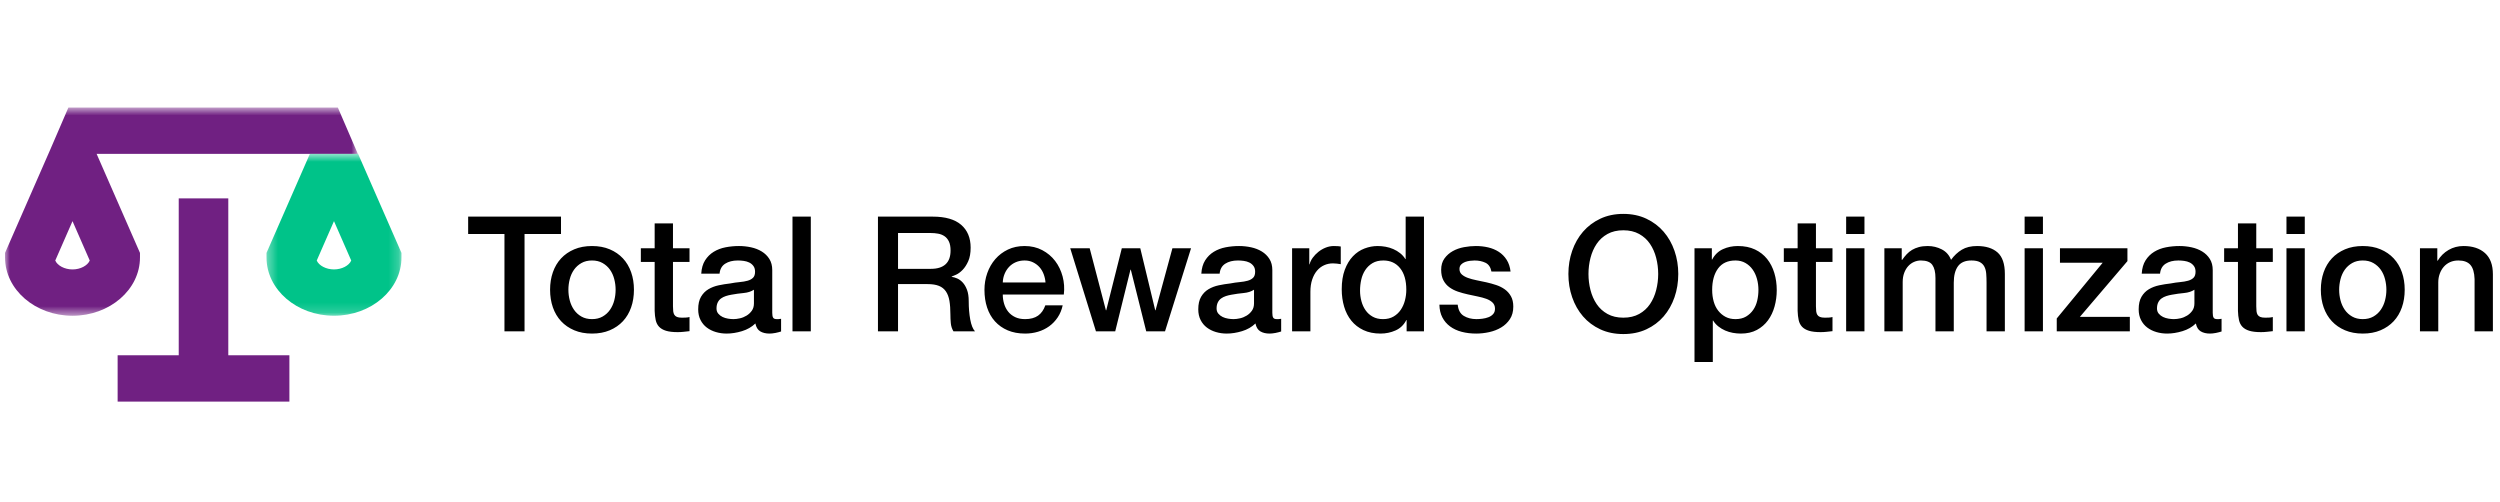
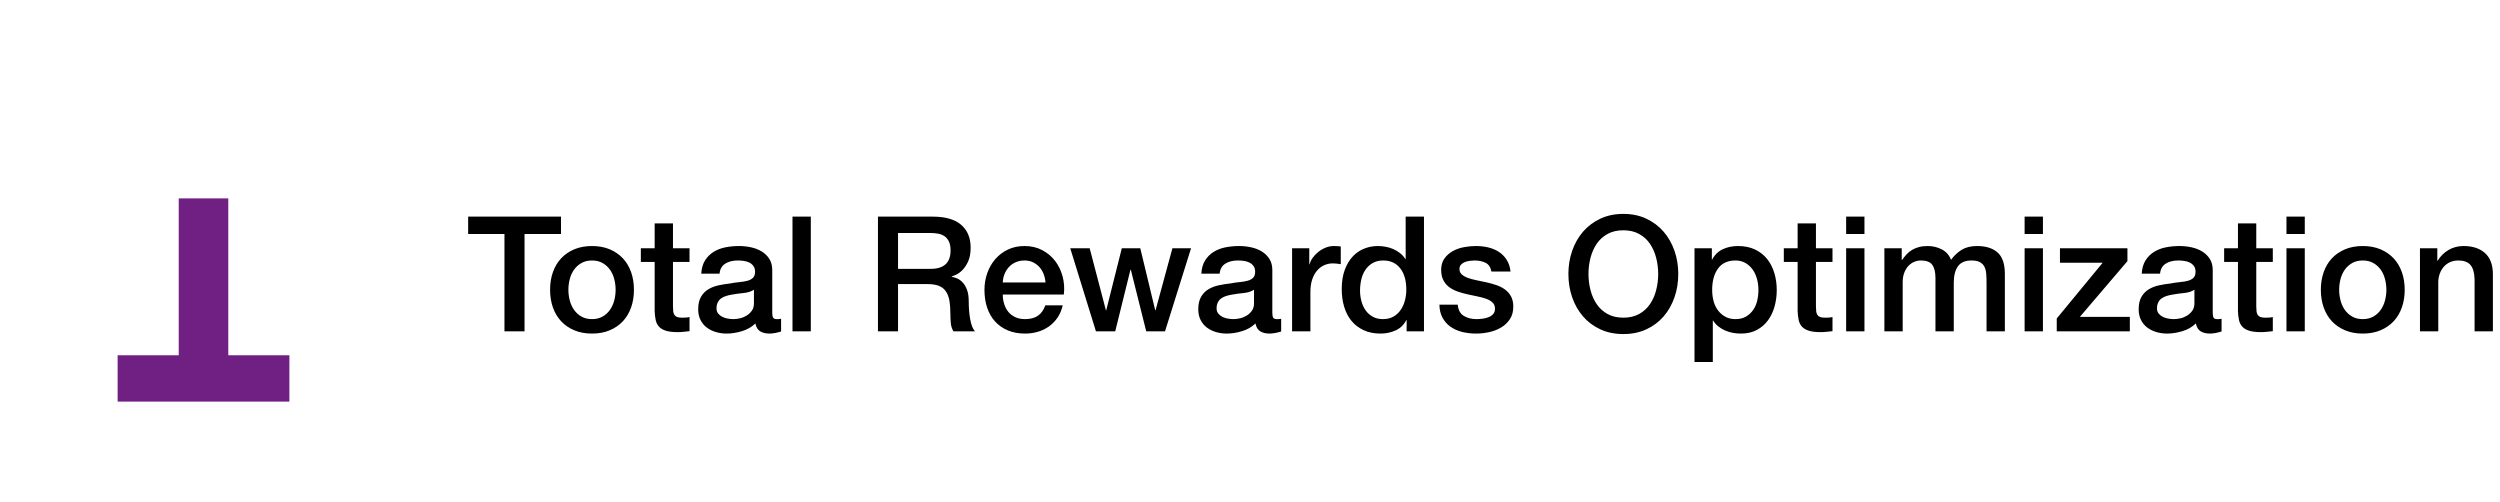
<svg xmlns="http://www.w3.org/2000/svg" xmlns:xlink="http://www.w3.org/1999/xlink" width="249px" height="50px" viewBox="0 0 249 50" version="1.1">
  <title>Artboard</title>
  <desc>Created with Sketch.</desc>
  <defs>
    <polygon id="path-1" points="0 0.712 35.14 0.712 35.14 21.451 0 21.451" />
-     <polygon id="path-3" points="1.355 0.711 14.798 0.711 14.798 16.834 1.355 16.834" />
  </defs>
  <g id="Artboard" stroke="none" stroke-width="1" fill="none" fill-rule="evenodd">
    <g id="Group-4" transform="translate(0, 10)">
      <path d="M46.628,11.576 L55.876,11.576 L55.876,13.304 L52.244,13.304 L52.244,23 L50.244,23 L50.244,13.304 L46.628,13.304 L46.628,11.576 Z M58.964,23.224 C58.303,23.224 57.713,23.115 57.196,22.896 C56.679,22.677 56.241,22.376 55.884,21.992 C55.527,21.608 55.255,21.149 55.068,20.616 C54.881,20.083 54.788,19.496 54.788,18.856 C54.788,18.227 54.881,17.645 55.068,17.112 C55.255,16.579 55.527,16.12 55.884,15.736 C56.241,15.352 56.679,15.051 57.196,14.832 C57.713,14.613 58.303,14.504 58.964,14.504 C59.625,14.504 60.215,14.613 60.732,14.832 C61.249,15.051 61.687,15.352 62.044,15.736 C62.401,16.12 62.673,16.579 62.86,17.112 C63.047,17.645 63.14,18.227 63.14,18.856 C63.14,19.496 63.047,20.083 62.86,20.616 C62.673,21.149 62.401,21.608 62.044,21.992 C61.687,22.376 61.249,22.677 60.732,22.896 C60.215,23.115 59.625,23.224 58.964,23.224 Z M58.964,21.784 C59.369,21.784 59.721,21.699 60.02,21.528 C60.319,21.357 60.564,21.133 60.756,20.856 C60.948,20.579 61.089,20.267 61.18,19.92 C61.271,19.573 61.316,19.219 61.316,18.856 C61.316,18.504 61.271,18.152 61.18,17.8 C61.089,17.448 60.948,17.136 60.756,16.864 C60.564,16.592 60.319,16.371 60.02,16.2 C59.721,16.029 59.369,15.944 58.964,15.944 C58.559,15.944 58.207,16.029 57.908,16.2 C57.609,16.371 57.364,16.592 57.172,16.864 C56.98,17.136 56.839,17.448 56.748,17.8 C56.657,18.152 56.612,18.504 56.612,18.856 C56.612,19.219 56.657,19.573 56.748,19.92 C56.839,20.267 56.98,20.579 57.172,20.856 C57.364,21.133 57.609,21.357 57.908,21.528 C58.207,21.699 58.559,21.784 58.964,21.784 Z M63.828,14.728 L65.204,14.728 L65.204,12.248 L67.028,12.248 L67.028,14.728 L68.676,14.728 L68.676,16.088 L67.028,16.088 L67.028,20.504 C67.028,20.696 67.036,20.861 67.052,21 C67.068,21.139 67.105,21.256 67.164,21.352 C67.223,21.448 67.311,21.52 67.428,21.568 C67.545,21.616 67.705,21.64 67.908,21.64 C68.036,21.64 68.164,21.637 68.292,21.632 C68.42,21.627 68.548,21.608 68.676,21.576 L68.676,22.984 C68.473,23.005 68.276,23.027 68.084,23.048 C67.892,23.069 67.695,23.08 67.492,23.08 C67.012,23.08 66.625,23.035 66.332,22.944 C66.039,22.853 65.809,22.72 65.644,22.544 C65.479,22.368 65.367,22.147 65.308,21.88 C65.249,21.613 65.215,21.309 65.204,20.968 L65.204,16.088 L63.828,16.088 L63.828,14.728 Z M76.916,21.16 C76.916,21.384 76.945,21.544 77.004,21.64 C77.063,21.736 77.177,21.784 77.348,21.784 L77.54,21.784 C77.615,21.784 77.7,21.773 77.796,21.752 L77.796,23.016 C77.732,23.037 77.649,23.061 77.548,23.088 C77.447,23.115 77.343,23.139 77.236,23.16 C77.129,23.181 77.023,23.197 76.916,23.208 C76.809,23.219 76.719,23.224 76.644,23.224 C76.271,23.224 75.961,23.149 75.716,23 C75.471,22.851 75.311,22.589 75.236,22.216 C74.873,22.568 74.428,22.824 73.9,22.984 C73.372,23.144 72.863,23.224 72.372,23.224 C71.999,23.224 71.641,23.173 71.3,23.072 C70.959,22.971 70.657,22.821 70.396,22.624 C70.135,22.427 69.927,22.176 69.772,21.872 C69.617,21.568 69.54,21.213 69.54,20.808 C69.54,20.296 69.633,19.88 69.82,19.56 C70.007,19.24 70.252,18.989 70.556,18.808 C70.86,18.627 71.201,18.496 71.58,18.416 C71.959,18.336 72.34,18.275 72.724,18.232 C73.055,18.168 73.369,18.123 73.668,18.096 C73.967,18.069 74.231,18.024 74.46,17.96 C74.689,17.896 74.871,17.797 75.004,17.664 C75.137,17.531 75.204,17.331 75.204,17.064 C75.204,16.829 75.148,16.637 75.036,16.488 C74.924,16.339 74.785,16.224 74.62,16.144 C74.455,16.064 74.271,16.011 74.068,15.984 C73.865,15.957 73.673,15.944 73.492,15.944 C72.98,15.944 72.559,16.051 72.228,16.264 C71.897,16.477 71.711,16.808 71.668,17.256 L69.844,17.256 C69.876,16.723 70.004,16.28 70.228,15.928 C70.452,15.576 70.737,15.293 71.084,15.08 C71.431,14.867 71.823,14.717 72.26,14.632 C72.697,14.547 73.145,14.504 73.604,14.504 C74.009,14.504 74.409,14.547 74.804,14.632 C75.199,14.717 75.553,14.856 75.868,15.048 C76.183,15.24 76.436,15.488 76.628,15.792 C76.82,16.096 76.916,16.467 76.916,16.904 L76.916,21.16 Z M75.092,18.856 C74.815,19.037 74.473,19.147 74.068,19.184 C73.663,19.221 73.257,19.277 72.852,19.352 C72.66,19.384 72.473,19.429 72.292,19.488 C72.111,19.547 71.951,19.627 71.812,19.728 C71.673,19.829 71.564,19.963 71.484,20.128 C71.404,20.293 71.364,20.493 71.364,20.728 C71.364,20.931 71.423,21.101 71.54,21.24 C71.657,21.379 71.799,21.488 71.964,21.568 C72.129,21.648 72.311,21.704 72.508,21.736 C72.705,21.768 72.884,21.784 73.044,21.784 C73.247,21.784 73.465,21.757 73.7,21.704 C73.935,21.651 74.156,21.56 74.364,21.432 C74.572,21.304 74.745,21.141 74.884,20.944 C75.023,20.747 75.092,20.504 75.092,20.216 L75.092,18.856 Z M78.932,11.576 L80.756,11.576 L80.756,23 L78.932,23 L78.932,11.576 Z M87.444,11.576 L92.9,11.576 C94.159,11.576 95.103,11.848 95.732,12.392 C96.361,12.936 96.676,13.693 96.676,14.664 C96.676,15.208 96.596,15.659 96.436,16.016 C96.276,16.373 96.089,16.661 95.876,16.88 C95.663,17.099 95.452,17.256 95.244,17.352 C95.036,17.448 94.884,17.512 94.788,17.544 L94.788,17.576 C94.959,17.597 95.143,17.651 95.34,17.736 C95.537,17.821 95.721,17.957 95.892,18.144 C96.063,18.331 96.204,18.573 96.316,18.872 C96.428,19.171 96.484,19.544 96.484,19.992 C96.484,20.664 96.535,21.275 96.636,21.824 C96.737,22.373 96.895,22.765 97.108,23 L94.964,23 C94.815,22.755 94.727,22.483 94.7,22.184 C94.673,21.885 94.66,21.597 94.66,21.32 C94.66,20.797 94.628,20.347 94.564,19.968 C94.5,19.589 94.383,19.275 94.212,19.024 C94.041,18.773 93.809,18.589 93.516,18.472 C93.223,18.355 92.847,18.296 92.388,18.296 L89.444,18.296 L89.444,23 L87.444,23 L87.444,11.576 Z M89.444,16.776 L92.724,16.776 C93.364,16.776 93.849,16.624 94.18,16.32 C94.511,16.016 94.676,15.56 94.676,14.952 C94.676,14.589 94.623,14.293 94.516,14.064 C94.409,13.835 94.263,13.656 94.076,13.528 C93.889,13.4 93.676,13.315 93.436,13.272 C93.196,13.229 92.948,13.208 92.692,13.208 L89.444,13.208 L89.444,16.776 Z M104.132,18.136 C104.111,17.848 104.049,17.571 103.948,17.304 C103.847,17.037 103.708,16.805 103.532,16.608 C103.356,16.411 103.143,16.251 102.892,16.128 C102.641,16.005 102.361,15.944 102.052,15.944 C101.732,15.944 101.441,16 101.18,16.112 C100.919,16.224 100.695,16.379 100.508,16.576 C100.321,16.773 100.172,17.005 100.06,17.272 C99.948,17.539 99.887,17.827 99.876,18.136 L104.132,18.136 Z M99.876,19.336 C99.876,19.656 99.921,19.965 100.012,20.264 C100.103,20.563 100.239,20.824 100.42,21.048 C100.601,21.272 100.831,21.451 101.108,21.584 C101.385,21.717 101.716,21.784 102.1,21.784 C102.633,21.784 103.063,21.669 103.388,21.44 C103.713,21.211 103.956,20.867 104.116,20.408 L105.844,20.408 C105.748,20.856 105.583,21.256 105.348,21.608 C105.113,21.96 104.831,22.256 104.5,22.496 C104.169,22.736 103.799,22.917 103.388,23.04 C102.977,23.163 102.548,23.224 102.1,23.224 C101.449,23.224 100.873,23.117 100.372,22.904 C99.871,22.691 99.447,22.392 99.1,22.008 C98.753,21.624 98.492,21.165 98.316,20.632 C98.14,20.099 98.052,19.512 98.052,18.872 C98.052,18.285 98.145,17.728 98.332,17.2 C98.519,16.672 98.785,16.208 99.132,15.808 C99.479,15.408 99.897,15.091 100.388,14.856 C100.879,14.621 101.433,14.504 102.052,14.504 C102.703,14.504 103.287,14.64 103.804,14.912 C104.321,15.184 104.751,15.544 105.092,15.992 C105.433,16.44 105.681,16.955 105.836,17.536 C105.991,18.117 106.031,18.717 105.956,19.336 L99.876,19.336 Z M106.596,14.728 L108.532,14.728 L110.148,20.904 L110.18,20.904 L111.732,14.728 L113.572,14.728 L115.06,20.904 L115.092,20.904 L116.772,14.728 L118.628,14.728 L116.036,23 L114.164,23 L112.628,16.856 L112.596,16.856 L111.076,23 L109.156,23 L106.596,14.728 Z M126.724,21.16 C126.724,21.384 126.753,21.544 126.812,21.64 C126.871,21.736 126.985,21.784 127.156,21.784 L127.348,21.784 C127.423,21.784 127.508,21.773 127.604,21.752 L127.604,23.016 C127.54,23.037 127.457,23.061 127.356,23.088 C127.255,23.115 127.151,23.139 127.044,23.16 C126.937,23.181 126.831,23.197 126.724,23.208 C126.617,23.219 126.527,23.224 126.452,23.224 C126.079,23.224 125.769,23.149 125.524,23 C125.279,22.851 125.119,22.589 125.044,22.216 C124.681,22.568 124.236,22.824 123.708,22.984 C123.18,23.144 122.671,23.224 122.18,23.224 C121.807,23.224 121.449,23.173 121.108,23.072 C120.767,22.971 120.465,22.821 120.204,22.624 C119.943,22.427 119.735,22.176 119.58,21.872 C119.425,21.568 119.348,21.213 119.348,20.808 C119.348,20.296 119.441,19.88 119.628,19.56 C119.815,19.24 120.06,18.989 120.364,18.808 C120.668,18.627 121.009,18.496 121.388,18.416 C121.767,18.336 122.148,18.275 122.532,18.232 C122.863,18.168 123.177,18.123 123.476,18.096 C123.775,18.069 124.039,18.024 124.268,17.96 C124.497,17.896 124.679,17.797 124.812,17.664 C124.945,17.531 125.012,17.331 125.012,17.064 C125.012,16.829 124.956,16.637 124.844,16.488 C124.732,16.339 124.593,16.224 124.428,16.144 C124.263,16.064 124.079,16.011 123.876,15.984 C123.673,15.957 123.481,15.944 123.3,15.944 C122.788,15.944 122.367,16.051 122.036,16.264 C121.705,16.477 121.519,16.808 121.476,17.256 L119.652,17.256 C119.684,16.723 119.812,16.28 120.036,15.928 C120.26,15.576 120.545,15.293 120.892,15.08 C121.239,14.867 121.631,14.717 122.068,14.632 C122.505,14.547 122.953,14.504 123.412,14.504 C123.817,14.504 124.217,14.547 124.612,14.632 C125.007,14.717 125.361,14.856 125.676,15.048 C125.991,15.24 126.244,15.488 126.436,15.792 C126.628,16.096 126.724,16.467 126.724,16.904 L126.724,21.16 Z M124.9,18.856 C124.623,19.037 124.281,19.147 123.876,19.184 C123.471,19.221 123.065,19.277 122.66,19.352 C122.468,19.384 122.281,19.429 122.1,19.488 C121.919,19.547 121.759,19.627 121.62,19.728 C121.481,19.829 121.372,19.963 121.292,20.128 C121.212,20.293 121.172,20.493 121.172,20.728 C121.172,20.931 121.231,21.101 121.348,21.24 C121.465,21.379 121.607,21.488 121.772,21.568 C121.937,21.648 122.119,21.704 122.316,21.736 C122.513,21.768 122.692,21.784 122.852,21.784 C123.055,21.784 123.273,21.757 123.508,21.704 C123.743,21.651 123.964,21.56 124.172,21.432 C124.38,21.304 124.553,21.141 124.692,20.944 C124.831,20.747 124.9,20.504 124.9,20.216 L124.9,18.856 Z M128.692,14.728 L130.404,14.728 L130.404,16.328 L130.436,16.328 C130.489,16.104 130.593,15.885 130.748,15.672 C130.903,15.459 131.089,15.264 131.308,15.088 C131.527,14.912 131.769,14.771 132.036,14.664 C132.303,14.557 132.575,14.504 132.852,14.504 C133.065,14.504 133.212,14.509 133.292,14.52 C133.372,14.531 133.455,14.541 133.54,14.552 L133.54,16.312 C133.412,16.291 133.281,16.272 133.148,16.256 C133.015,16.24 132.884,16.232 132.756,16.232 C132.447,16.232 132.156,16.293 131.884,16.416 C131.612,16.539 131.375,16.72 131.172,16.96 C130.969,17.2 130.809,17.496 130.692,17.848 C130.575,18.2 130.516,18.605 130.516,19.064 L130.516,23 L128.692,23 L128.692,14.728 Z M141.828,23 L140.1,23 L140.1,21.88 L140.068,21.88 C139.823,22.36 139.465,22.704 138.996,22.912 C138.527,23.12 138.031,23.224 137.508,23.224 C136.857,23.224 136.289,23.109 135.804,22.88 C135.319,22.651 134.916,22.339 134.596,21.944 C134.276,21.549 134.036,21.083 133.876,20.544 C133.716,20.005 133.636,19.427 133.636,18.808 C133.636,18.061 133.737,17.416 133.94,16.872 C134.143,16.328 134.412,15.88 134.748,15.528 C135.084,15.176 135.468,14.917 135.9,14.752 C136.332,14.587 136.772,14.504 137.22,14.504 C137.476,14.504 137.737,14.528 138.004,14.576 C138.271,14.624 138.527,14.701 138.772,14.808 C139.017,14.915 139.244,15.051 139.452,15.216 C139.66,15.381 139.833,15.576 139.972,15.8 L140.004,15.8 L140.004,11.576 L141.828,11.576 L141.828,23 Z M135.46,18.952 C135.46,19.304 135.505,19.651 135.596,19.992 C135.687,20.333 135.825,20.637 136.012,20.904 C136.199,21.171 136.436,21.384 136.724,21.544 C137.012,21.704 137.353,21.784 137.748,21.784 C138.153,21.784 138.503,21.699 138.796,21.528 C139.089,21.357 139.329,21.133 139.516,20.856 C139.703,20.579 139.841,20.267 139.932,19.92 C140.023,19.573 140.068,19.219 140.068,18.856 C140.068,17.939 139.863,17.224 139.452,16.712 C139.041,16.2 138.484,15.944 137.78,15.944 C137.353,15.944 136.993,16.032 136.7,16.208 C136.407,16.384 136.167,16.613 135.98,16.896 C135.793,17.179 135.66,17.499 135.58,17.856 C135.5,18.213 135.46,18.579 135.46,18.952 Z M145.188,20.344 C145.241,20.877 145.444,21.251 145.796,21.464 C146.148,21.677 146.569,21.784 147.06,21.784 C147.231,21.784 147.425,21.771 147.644,21.744 C147.863,21.717 148.068,21.667 148.26,21.592 C148.452,21.517 148.609,21.408 148.732,21.264 C148.855,21.12 148.911,20.931 148.9,20.696 C148.889,20.461 148.804,20.269 148.644,20.12 C148.484,19.971 148.279,19.851 148.028,19.76 C147.777,19.669 147.492,19.592 147.172,19.528 C146.852,19.464 146.527,19.395 146.196,19.32 C145.855,19.245 145.527,19.155 145.212,19.048 C144.897,18.941 144.615,18.797 144.364,18.616 C144.113,18.435 143.913,18.203 143.764,17.92 C143.615,17.637 143.54,17.288 143.54,16.872 C143.54,16.424 143.649,16.048 143.868,15.744 C144.087,15.44 144.364,15.195 144.7,15.008 C145.036,14.821 145.409,14.691 145.82,14.616 C146.231,14.541 146.623,14.504 146.996,14.504 C147.423,14.504 147.831,14.549 148.22,14.64 C148.609,14.731 148.961,14.877 149.276,15.08 C149.591,15.283 149.852,15.547 150.06,15.872 C150.268,16.197 150.399,16.589 150.452,17.048 L148.548,17.048 C148.463,16.611 148.263,16.317 147.948,16.168 C147.633,16.019 147.273,15.944 146.868,15.944 C146.74,15.944 146.588,15.955 146.412,15.976 C146.236,15.997 146.071,16.037 145.916,16.096 C145.761,16.155 145.631,16.24 145.524,16.352 C145.417,16.464 145.364,16.611 145.364,16.792 C145.364,17.016 145.441,17.197 145.596,17.336 C145.751,17.475 145.953,17.589 146.204,17.68 C146.455,17.771 146.74,17.848 147.06,17.912 C147.38,17.976 147.711,18.045 148.052,18.12 C148.383,18.195 148.708,18.285 149.028,18.392 C149.348,18.499 149.633,18.643 149.884,18.824 C150.135,19.005 150.337,19.235 150.492,19.512 C150.647,19.789 150.724,20.131 150.724,20.536 C150.724,21.027 150.612,21.443 150.388,21.784 C150.164,22.125 149.873,22.403 149.516,22.616 C149.159,22.829 148.761,22.984 148.324,23.08 C147.887,23.176 147.455,23.224 147.028,23.224 C146.505,23.224 146.023,23.165 145.58,23.048 C145.137,22.931 144.753,22.752 144.428,22.512 C144.103,22.272 143.847,21.973 143.66,21.616 C143.473,21.259 143.375,20.835 143.364,20.344 L145.188,20.344 Z M161.684,12.936 C161.076,12.936 160.551,13.059 160.108,13.304 C159.665,13.549 159.305,13.877 159.028,14.288 C158.751,14.699 158.545,15.165 158.412,15.688 C158.279,16.211 158.212,16.744 158.212,17.288 C158.212,17.832 158.279,18.365 158.412,18.888 C158.545,19.411 158.751,19.877 159.028,20.288 C159.305,20.699 159.665,21.027 160.108,21.272 C160.551,21.517 161.076,21.64 161.684,21.64 C162.292,21.64 162.817,21.517 163.26,21.272 C163.703,21.027 164.063,20.699 164.34,20.288 C164.617,19.877 164.823,19.411 164.956,18.888 C165.089,18.365 165.156,17.832 165.156,17.288 C165.156,16.744 165.089,16.211 164.956,15.688 C164.823,15.165 164.617,14.699 164.34,14.288 C164.063,13.877 163.703,13.549 163.26,13.304 C162.817,13.059 162.292,12.936 161.684,12.936 Z M161.684,11.304 C162.537,11.304 163.303,11.464 163.98,11.784 C164.657,12.104 165.231,12.536 165.7,13.08 C166.169,13.624 166.529,14.259 166.78,14.984 C167.031,15.709 167.156,16.477 167.156,17.288 C167.156,18.109 167.031,18.883 166.78,19.608 C166.529,20.333 166.169,20.968 165.7,21.512 C165.231,22.056 164.657,22.485 163.98,22.8 C163.303,23.115 162.537,23.272 161.684,23.272 C160.831,23.272 160.065,23.115 159.388,22.8 C158.711,22.485 158.137,22.056 157.668,21.512 C157.199,20.968 156.839,20.333 156.588,19.608 C156.337,18.883 156.212,18.109 156.212,17.288 C156.212,16.477 156.337,15.709 156.588,14.984 C156.839,14.259 157.199,13.624 157.668,13.08 C158.137,12.536 158.711,12.104 159.388,11.784 C160.065,11.464 160.831,11.304 161.684,11.304 Z M168.772,14.728 L170.5,14.728 L170.5,15.848 L170.532,15.848 C170.788,15.368 171.145,15.024 171.604,14.816 C172.063,14.608 172.559,14.504 173.092,14.504 C173.743,14.504 174.311,14.619 174.796,14.848 C175.281,15.077 175.684,15.392 176.004,15.792 C176.324,16.192 176.564,16.659 176.724,17.192 C176.884,17.725 176.964,18.296 176.964,18.904 C176.964,19.459 176.892,19.997 176.748,20.52 C176.604,21.043 176.385,21.504 176.092,21.904 C175.799,22.304 175.428,22.624 174.98,22.864 C174.532,23.104 174.004,23.224 173.396,23.224 C173.129,23.224 172.863,23.2 172.596,23.152 C172.329,23.104 172.073,23.027 171.828,22.92 C171.583,22.813 171.356,22.677 171.148,22.512 C170.94,22.347 170.767,22.152 170.628,21.928 L170.596,21.928 L170.596,26.056 L168.772,26.056 L168.772,14.728 Z M175.14,18.872 C175.14,18.499 175.092,18.136 174.996,17.784 C174.9,17.432 174.756,17.12 174.564,16.848 C174.372,16.576 174.132,16.357 173.844,16.192 C173.556,16.027 173.225,15.944 172.852,15.944 C172.084,15.944 171.505,16.211 171.116,16.744 C170.727,17.277 170.532,17.987 170.532,18.872 C170.532,19.288 170.583,19.675 170.684,20.032 C170.785,20.389 170.937,20.696 171.14,20.952 C171.343,21.208 171.585,21.411 171.868,21.56 C172.151,21.709 172.479,21.784 172.852,21.784 C173.268,21.784 173.62,21.699 173.908,21.528 C174.196,21.357 174.433,21.136 174.62,20.864 C174.807,20.592 174.94,20.283 175.02,19.936 C175.1,19.589 175.14,19.235 175.14,18.872 Z M177.668,14.728 L179.044,14.728 L179.044,12.248 L180.868,12.248 L180.868,14.728 L182.516,14.728 L182.516,16.088 L180.868,16.088 L180.868,20.504 C180.868,20.696 180.876,20.861 180.892,21 C180.908,21.139 180.945,21.256 181.004,21.352 C181.063,21.448 181.151,21.52 181.268,21.568 C181.385,21.616 181.545,21.64 181.748,21.64 C181.876,21.64 182.004,21.637 182.132,21.632 C182.26,21.627 182.388,21.608 182.516,21.576 L182.516,22.984 C182.313,23.005 182.116,23.027 181.924,23.048 C181.732,23.069 181.535,23.08 181.332,23.08 C180.852,23.08 180.465,23.035 180.172,22.944 C179.879,22.853 179.649,22.72 179.484,22.544 C179.319,22.368 179.207,22.147 179.148,21.88 C179.089,21.613 179.055,21.309 179.044,20.968 L179.044,16.088 L177.668,16.088 L177.668,14.728 Z M183.876,11.576 L185.7,11.576 L185.7,13.304 L183.876,13.304 L183.876,11.576 Z M183.876,14.728 L185.7,14.728 L185.7,23 L183.876,23 L183.876,14.728 Z M187.684,14.728 L189.412,14.728 L189.412,15.88 L189.46,15.88 C189.599,15.677 189.748,15.491 189.908,15.32 C190.068,15.149 190.247,15.005 190.444,14.888 C190.641,14.771 190.868,14.677 191.124,14.608 C191.38,14.539 191.673,14.504 192.004,14.504 C192.505,14.504 192.972,14.616 193.404,14.84 C193.836,15.064 194.143,15.411 194.324,15.88 C194.633,15.453 194.991,15.117 195.396,14.872 C195.801,14.627 196.308,14.504 196.916,14.504 C197.791,14.504 198.471,14.717 198.956,15.144 C199.441,15.571 199.684,16.285 199.684,17.288 L199.684,23 L197.86,23 L197.86,18.168 C197.86,17.837 197.849,17.536 197.828,17.264 C197.807,16.992 197.745,16.757 197.644,16.56 C197.543,16.363 197.391,16.211 197.188,16.104 C196.985,15.997 196.708,15.944 196.356,15.944 C195.737,15.944 195.289,16.136 195.012,16.52 C194.735,16.904 194.596,17.448 194.596,18.152 L194.596,23 L192.772,23 L192.772,17.688 C192.772,17.112 192.668,16.677 192.46,16.384 C192.252,16.091 191.871,15.944 191.316,15.944 C191.081,15.944 190.855,15.992 190.636,16.088 C190.417,16.184 190.225,16.323 190.06,16.504 C189.895,16.685 189.761,16.909 189.66,17.176 C189.559,17.443 189.508,17.747 189.508,18.088 L189.508,23 L187.684,23 L187.684,14.728 Z M201.652,11.576 L203.476,11.576 L203.476,13.304 L201.652,13.304 L201.652,11.576 Z M201.652,14.728 L203.476,14.728 L203.476,23 L201.652,23 L201.652,14.728 Z M205.172,14.728 L211.892,14.728 L211.892,16.008 L207.156,21.56 L212.132,21.56 L212.132,23 L204.852,23 L204.852,21.72 L209.428,16.168 L205.172,16.168 L205.172,14.728 Z M220.388,21.16 C220.388,21.384 220.417,21.544 220.476,21.64 C220.535,21.736 220.649,21.784 220.82,21.784 L221.012,21.784 C221.087,21.784 221.172,21.773 221.268,21.752 L221.268,23.016 C221.204,23.037 221.121,23.061 221.02,23.088 C220.919,23.115 220.815,23.139 220.708,23.16 C220.601,23.181 220.495,23.197 220.388,23.208 C220.281,23.219 220.191,23.224 220.116,23.224 C219.743,23.224 219.433,23.149 219.188,23 C218.943,22.851 218.783,22.589 218.708,22.216 C218.345,22.568 217.9,22.824 217.372,22.984 C216.844,23.144 216.335,23.224 215.844,23.224 C215.471,23.224 215.113,23.173 214.772,23.072 C214.431,22.971 214.129,22.821 213.868,22.624 C213.607,22.427 213.399,22.176 213.244,21.872 C213.089,21.568 213.012,21.213 213.012,20.808 C213.012,20.296 213.105,19.88 213.292,19.56 C213.479,19.24 213.724,18.989 214.028,18.808 C214.332,18.627 214.673,18.496 215.052,18.416 C215.431,18.336 215.812,18.275 216.196,18.232 C216.527,18.168 216.841,18.123 217.14,18.096 C217.439,18.069 217.703,18.024 217.932,17.96 C218.161,17.896 218.343,17.797 218.476,17.664 C218.609,17.531 218.676,17.331 218.676,17.064 C218.676,16.829 218.62,16.637 218.508,16.488 C218.396,16.339 218.257,16.224 218.092,16.144 C217.927,16.064 217.743,16.011 217.54,15.984 C217.337,15.957 217.145,15.944 216.964,15.944 C216.452,15.944 216.031,16.051 215.7,16.264 C215.369,16.477 215.183,16.808 215.14,17.256 L213.316,17.256 C213.348,16.723 213.476,16.28 213.7,15.928 C213.924,15.576 214.209,15.293 214.556,15.08 C214.903,14.867 215.295,14.717 215.732,14.632 C216.169,14.547 216.617,14.504 217.076,14.504 C217.481,14.504 217.881,14.547 218.276,14.632 C218.671,14.717 219.025,14.856 219.34,15.048 C219.655,15.24 219.908,15.488 220.1,15.792 C220.292,16.096 220.388,16.467 220.388,16.904 L220.388,21.16 Z M218.564,18.856 C218.287,19.037 217.945,19.147 217.54,19.184 C217.135,19.221 216.729,19.277 216.324,19.352 C216.132,19.384 215.945,19.429 215.764,19.488 C215.583,19.547 215.423,19.627 215.284,19.728 C215.145,19.829 215.036,19.963 214.956,20.128 C214.876,20.293 214.836,20.493 214.836,20.728 C214.836,20.931 214.895,21.101 215.012,21.24 C215.129,21.379 215.271,21.488 215.436,21.568 C215.601,21.648 215.783,21.704 215.98,21.736 C216.177,21.768 216.356,21.784 216.516,21.784 C216.719,21.784 216.937,21.757 217.172,21.704 C217.407,21.651 217.628,21.56 217.836,21.432 C218.044,21.304 218.217,21.141 218.356,20.944 C218.495,20.747 218.564,20.504 218.564,20.216 L218.564,18.856 Z M221.524,14.728 L222.9,14.728 L222.9,12.248 L224.724,12.248 L224.724,14.728 L226.372,14.728 L226.372,16.088 L224.724,16.088 L224.724,20.504 C224.724,20.696 224.732,20.861 224.748,21 C224.764,21.139 224.801,21.256 224.86,21.352 C224.919,21.448 225.007,21.52 225.124,21.568 C225.241,21.616 225.401,21.64 225.604,21.64 C225.732,21.64 225.86,21.637 225.988,21.632 C226.116,21.627 226.244,21.608 226.372,21.576 L226.372,22.984 C226.169,23.005 225.972,23.027 225.78,23.048 C225.588,23.069 225.391,23.08 225.188,23.08 C224.708,23.08 224.321,23.035 224.028,22.944 C223.735,22.853 223.505,22.72 223.34,22.544 C223.175,22.368 223.063,22.147 223.004,21.88 C222.945,21.613 222.911,21.309 222.9,20.968 L222.9,16.088 L221.524,16.088 L221.524,14.728 Z M227.732,11.576 L229.556,11.576 L229.556,13.304 L227.732,13.304 L227.732,11.576 Z M227.732,14.728 L229.556,14.728 L229.556,23 L227.732,23 L227.732,14.728 Z M235.332,23.224 C234.671,23.224 234.081,23.115 233.564,22.896 C233.047,22.677 232.609,22.376 232.252,21.992 C231.895,21.608 231.623,21.149 231.436,20.616 C231.249,20.083 231.156,19.496 231.156,18.856 C231.156,18.227 231.249,17.645 231.436,17.112 C231.623,16.579 231.895,16.12 232.252,15.736 C232.609,15.352 233.047,15.051 233.564,14.832 C234.081,14.613 234.671,14.504 235.332,14.504 C235.993,14.504 236.583,14.613 237.1,14.832 C237.617,15.051 238.055,15.352 238.412,15.736 C238.769,16.12 239.041,16.579 239.228,17.112 C239.415,17.645 239.508,18.227 239.508,18.856 C239.508,19.496 239.415,20.083 239.228,20.616 C239.041,21.149 238.769,21.608 238.412,21.992 C238.055,22.376 237.617,22.677 237.1,22.896 C236.583,23.115 235.993,23.224 235.332,23.224 Z M235.332,21.784 C235.737,21.784 236.089,21.699 236.388,21.528 C236.687,21.357 236.932,21.133 237.124,20.856 C237.316,20.579 237.457,20.267 237.548,19.92 C237.639,19.573 237.684,19.219 237.684,18.856 C237.684,18.504 237.639,18.152 237.548,17.8 C237.457,17.448 237.316,17.136 237.124,16.864 C236.932,16.592 236.687,16.371 236.388,16.2 C236.089,16.029 235.737,15.944 235.332,15.944 C234.927,15.944 234.575,16.029 234.276,16.2 C233.977,16.371 233.732,16.592 233.54,16.864 C233.348,17.136 233.207,17.448 233.116,17.8 C233.025,18.152 232.98,18.504 232.98,18.856 C232.98,19.219 233.025,19.573 233.116,19.92 C233.207,20.267 233.348,20.579 233.54,20.856 C233.732,21.133 233.977,21.357 234.276,21.528 C234.575,21.699 234.927,21.784 235.332,21.784 Z M241.028,14.728 L242.756,14.728 L242.756,15.944 L242.788,15.976 C243.065,15.517 243.428,15.157 243.876,14.896 C244.324,14.635 244.82,14.504 245.364,14.504 C246.271,14.504 246.985,14.739 247.508,15.208 C248.031,15.677 248.292,16.381 248.292,17.32 L248.292,23 L246.468,23 L246.468,17.8 C246.447,17.149 246.308,16.677 246.052,16.384 C245.796,16.091 245.396,15.944 244.852,15.944 C244.543,15.944 244.265,16 244.02,16.112 C243.775,16.224 243.567,16.379 243.396,16.576 C243.225,16.773 243.092,17.005 242.996,17.272 C242.9,17.539 242.852,17.821 242.852,18.12 L242.852,23 L241.028,23 L241.028,14.728 Z" id="Total-Rewards-Optimi" fill="#000000" />
      <g id="Group">
        <g id="Group-3" transform="translate(0.5, 0)">
          <mask id="mask-2" fill="white">
            <use xlink:href="#path-1" />
          </mask>
          <g id="Clip-2" />
-           <path d="M6.722,16.836 C5.929,16.836 5.218,16.448 5.004,15.949 L6.722,12.026 L8.438,15.949 C8.225,16.448 7.514,16.836 6.722,16.836 Z M35.14,5.327 L33.15,0.712 L6.312,0.712 L4.525,4.854 L-0,15.19 L-0,15.645 C-0,18.846 3.016,21.451 6.722,21.451 C10.428,21.451 13.442,18.846 13.442,15.645 L13.442,15.19 L9.124,5.327 L35.14,5.327 Z" id="Fill-1" fill="#702082" mask="url(#mask-2)" />
        </g>
        <g id="Group-6" transform="translate(25.188, 4.615)">
          <mask id="mask-4" fill="white">
            <use xlink:href="#path-3" />
          </mask>
          <g id="Clip-5" />
          <path d="M8.077,7.41 L9.795,11.335 C9.58,11.834 8.869,12.219 8.077,12.219 C7.285,12.219 6.574,11.834 6.359,11.335 L8.077,7.41 Z M1.355,11.028 C1.355,14.231 4.371,16.834 8.077,16.834 C11.783,16.834 14.799,14.231 14.799,11.028 L14.799,10.576 L10.479,0.711 L5.675,0.711 L1.355,10.576 L1.355,11.028 Z" id="Fill-4" fill="#00C389" mask="url(#mask-4)" />
        </g>
        <polygon id="Fill-7" fill="#702082" points="22.738 25.385 22.738 9.759 17.801 9.759 17.801 25.385 11.716 25.385 11.716 30 28.824 30 28.824 25.385" />
      </g>
    </g>
  </g>
</svg>